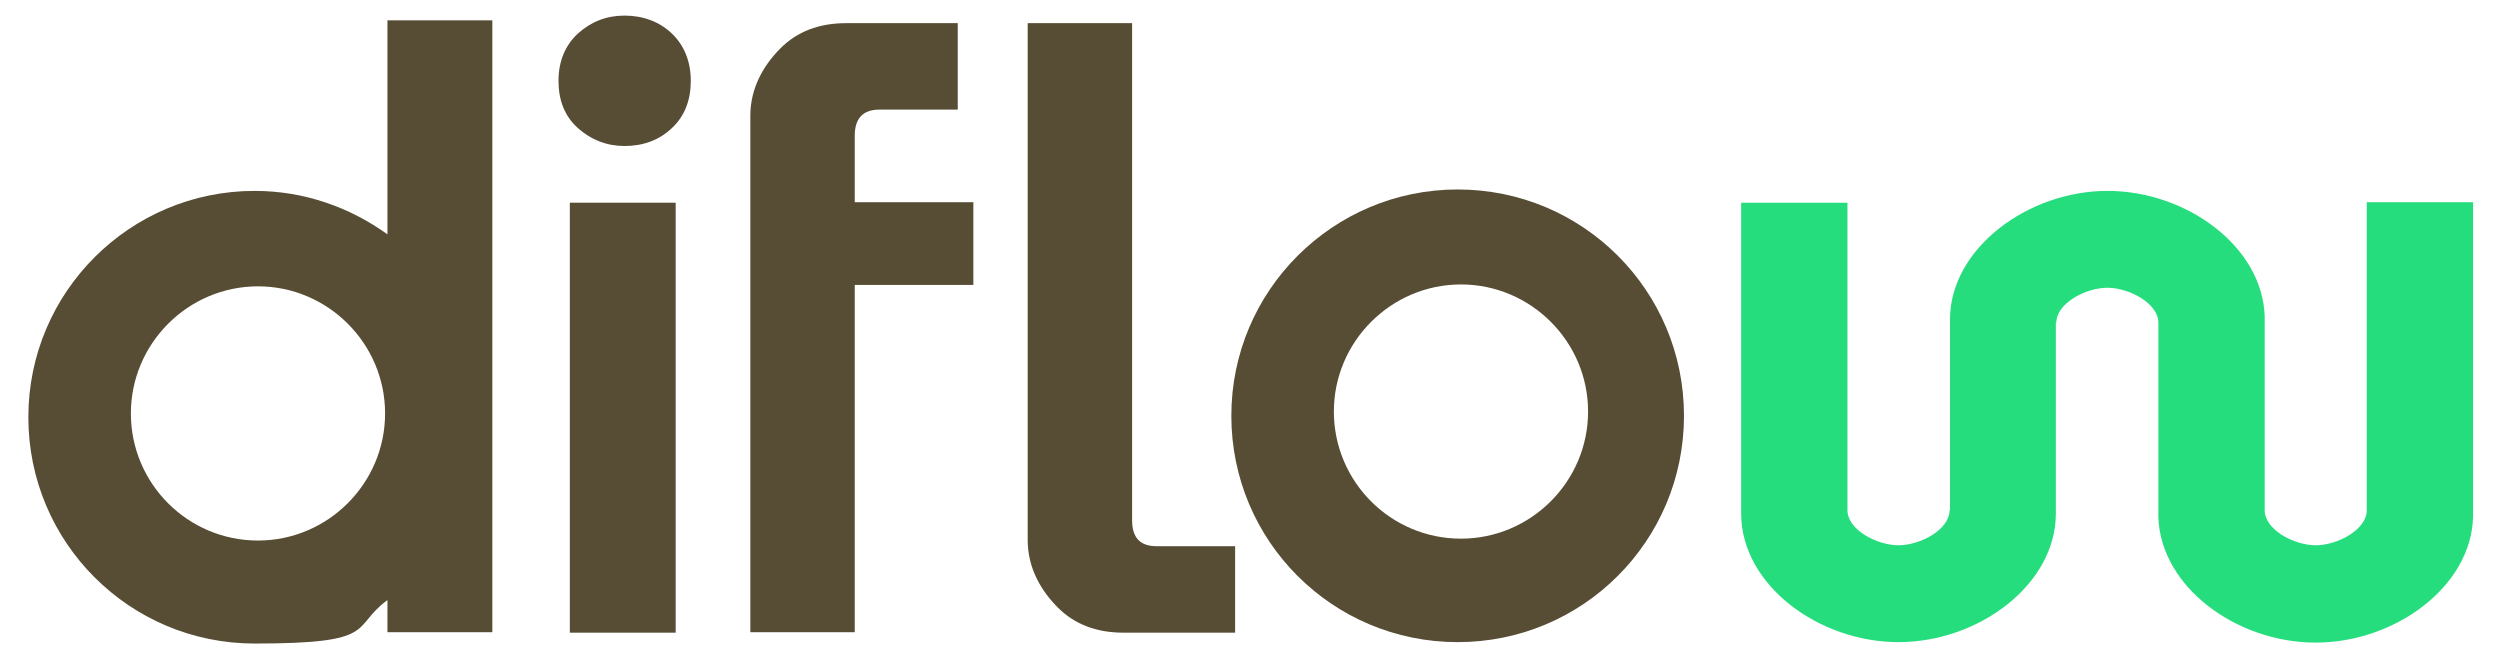
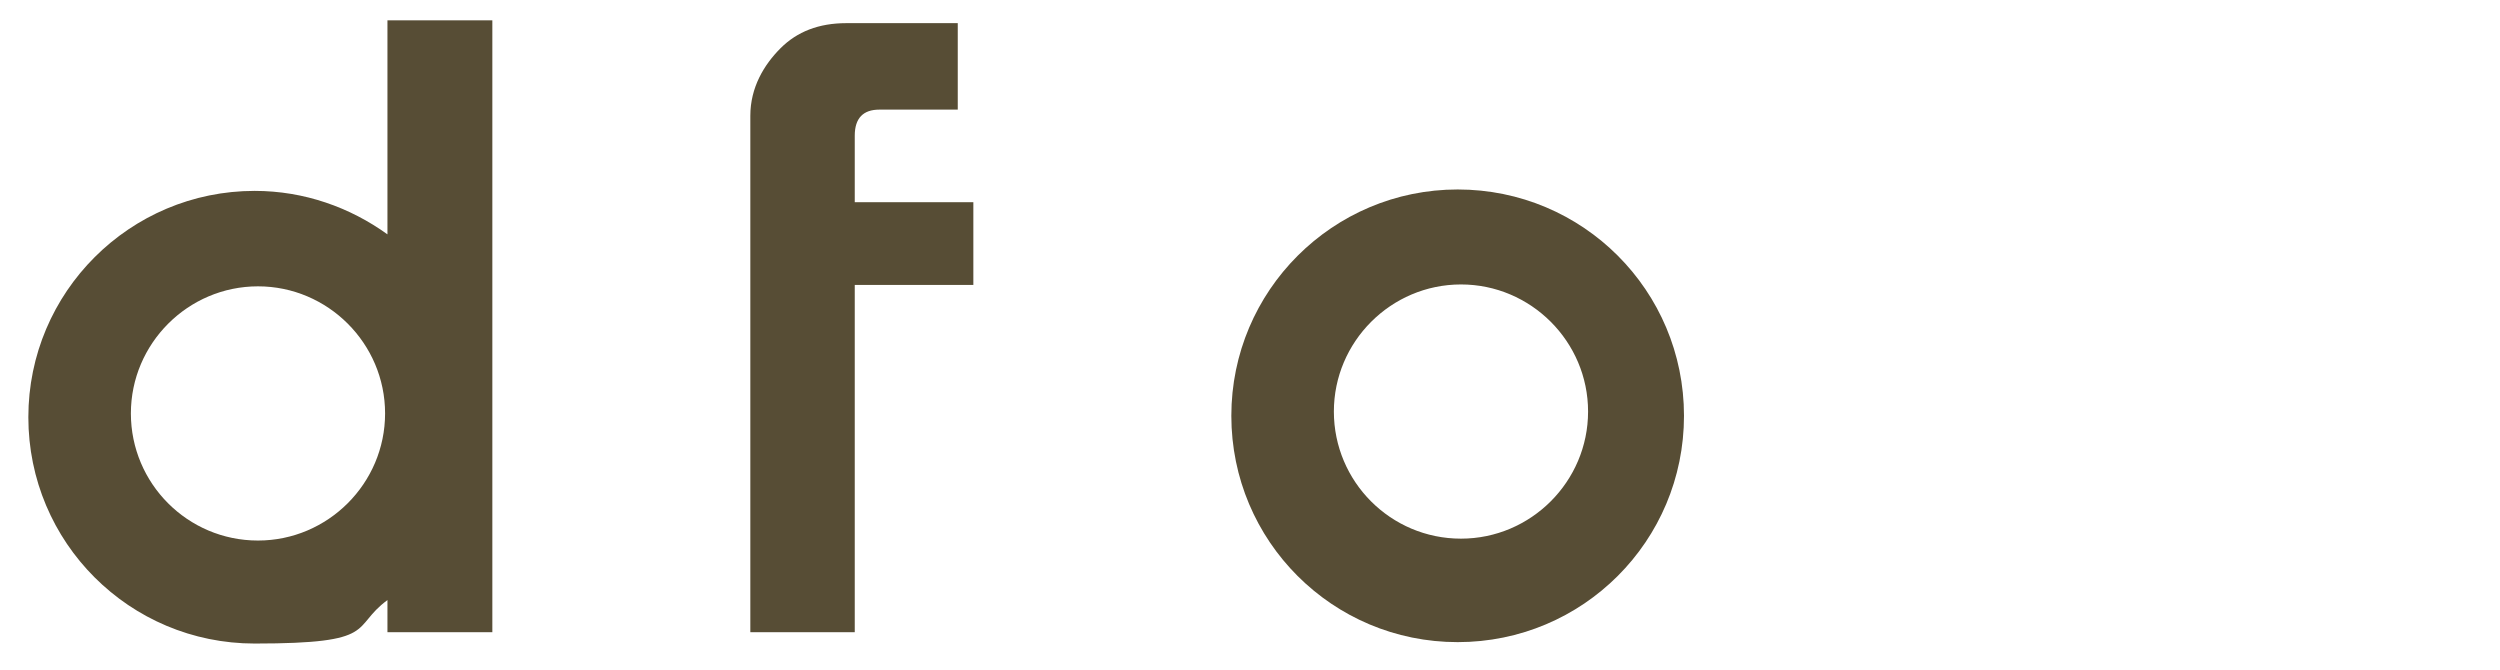
<svg xmlns="http://www.w3.org/2000/svg" version="1.1" viewBox="0 0 529.1 141.9">
  <defs>
    <style>
      .cls-1 {
        fill: #26dd7d;
      }

      .cls-2 {
        fill: #574d35;
      }
    </style>
  </defs>
  <g>
    <g id="Layer_1">
      <g>
-         <path class="cls-1" d="M523.4,42.8h-22.5v65.2h0c0,4.1-6.2,7.4-10.8,7.4s-10.8-3.3-10.8-7.4h0s0-40.4,0-40.4h0c0,0,0-.2,0-.2v-.5h0c-.5-14.7-16.5-26.5-33.3-26.5s-33.3,12.2-33.3,27.2h0v40.4h-.1c0,4.1-6.2,7.4-10.8,7.4s-10.8-3.3-10.8-7.4h0s0-65.1,0-65.1h-22.5v65.8h0c0,15,16.3,27.2,33.3,27.2s33.3-12.2,33.3-27.2h0v-40.4h.1c0-4.1,6.2-7.4,10.8-7.4s10.8,3.3,10.8,7.4h0s0,41.2,0,41.2h0c.5,14.7,16.5,26.5,33.3,26.5s33-11.9,33.3-26.7h0V42.8Z" />
        <g>
          <g>
-             <path class="cls-2" d="M132.2,30.9c-3.8,0-7.1-1.3-9.9-3.8-2.8-2.5-4.1-5.9-4.1-10s1.4-7.5,4.1-10c2.8-2.5,6-3.8,9.9-3.8s7.4,1.3,10,3.8c2.6,2.5,4,5.9,4,10s-1.3,7.5-4,10c-2.6,2.5-6,3.8-10,3.8Z" />
-             <path class="cls-2" d="M120.6,134V42.9h22.4v91h-22.4Z" />
-           </g>
+             </g>
          <path class="cls-2" d="M158.8,134V24.5c0-6,2.9-10.8,6.4-14.3,3.5-3.5,8.1-5.3,13.9-5.3h23.6v18.3h-16.6c-3.4,0-5.2,1.8-5.2,5.5v14.1h25.1v17.5h-25.1v73.5h-22.1Z" />
-           <path class="cls-2" d="M239.6,5v105.1c0,3.7,1.7,5.5,5.2,5.5h16.6v18.3h-23.6c-5.8,0-10.4-1.8-13.9-5.3-3.5-3.5-6.4-8.3-6.4-14.3v-35.9s0-73.5,0-73.5h22.1Z" />
          <path class="cls-2" d="M308.5,40.1c-26.4,0-47.9,21.4-47.9,47.9s21.4,47.9,47.9,47.9,47.9-21.4,47.9-47.9-21.4-47.9-47.9-47.9ZM309.2,114c-14.9,0-26.9-12.1-26.9-26.9s12.1-26.9,26.9-26.9,26.9,12.1,26.9,26.9-12.1,26.9-26.9,26.9Z" />
          <path class="cls-2" d="M82,4.3v45.3c-7.9-5.7-17.6-9.2-28.1-9.2-26.4,0-47.9,21.4-47.9,47.9s21.4,47.9,47.9,47.9,20.2-3.4,28.1-9.2v6.8h22.2V4.3h-22.2ZM54.6,114.4c-14.9,0-26.9-12.1-26.9-26.9s12.1-26.9,26.9-26.9,26.9,12.1,26.9,26.9-12.1,26.9-26.9,26.9Z" />
        </g>
      </g>
    </g>
  </g>
</svg>